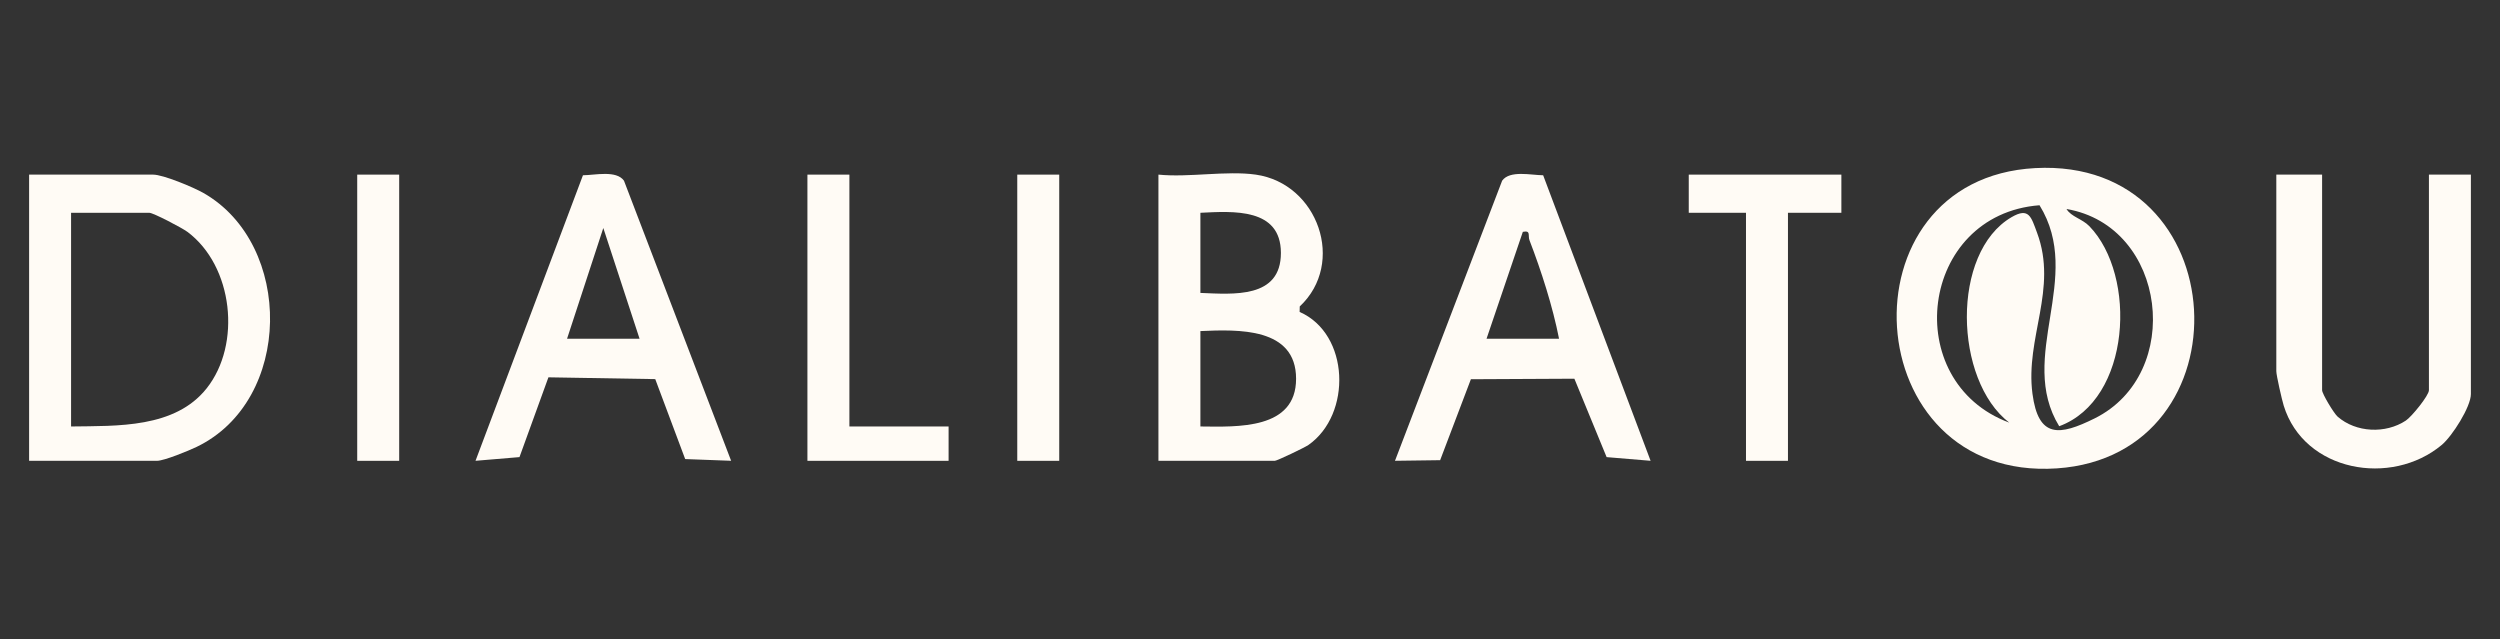
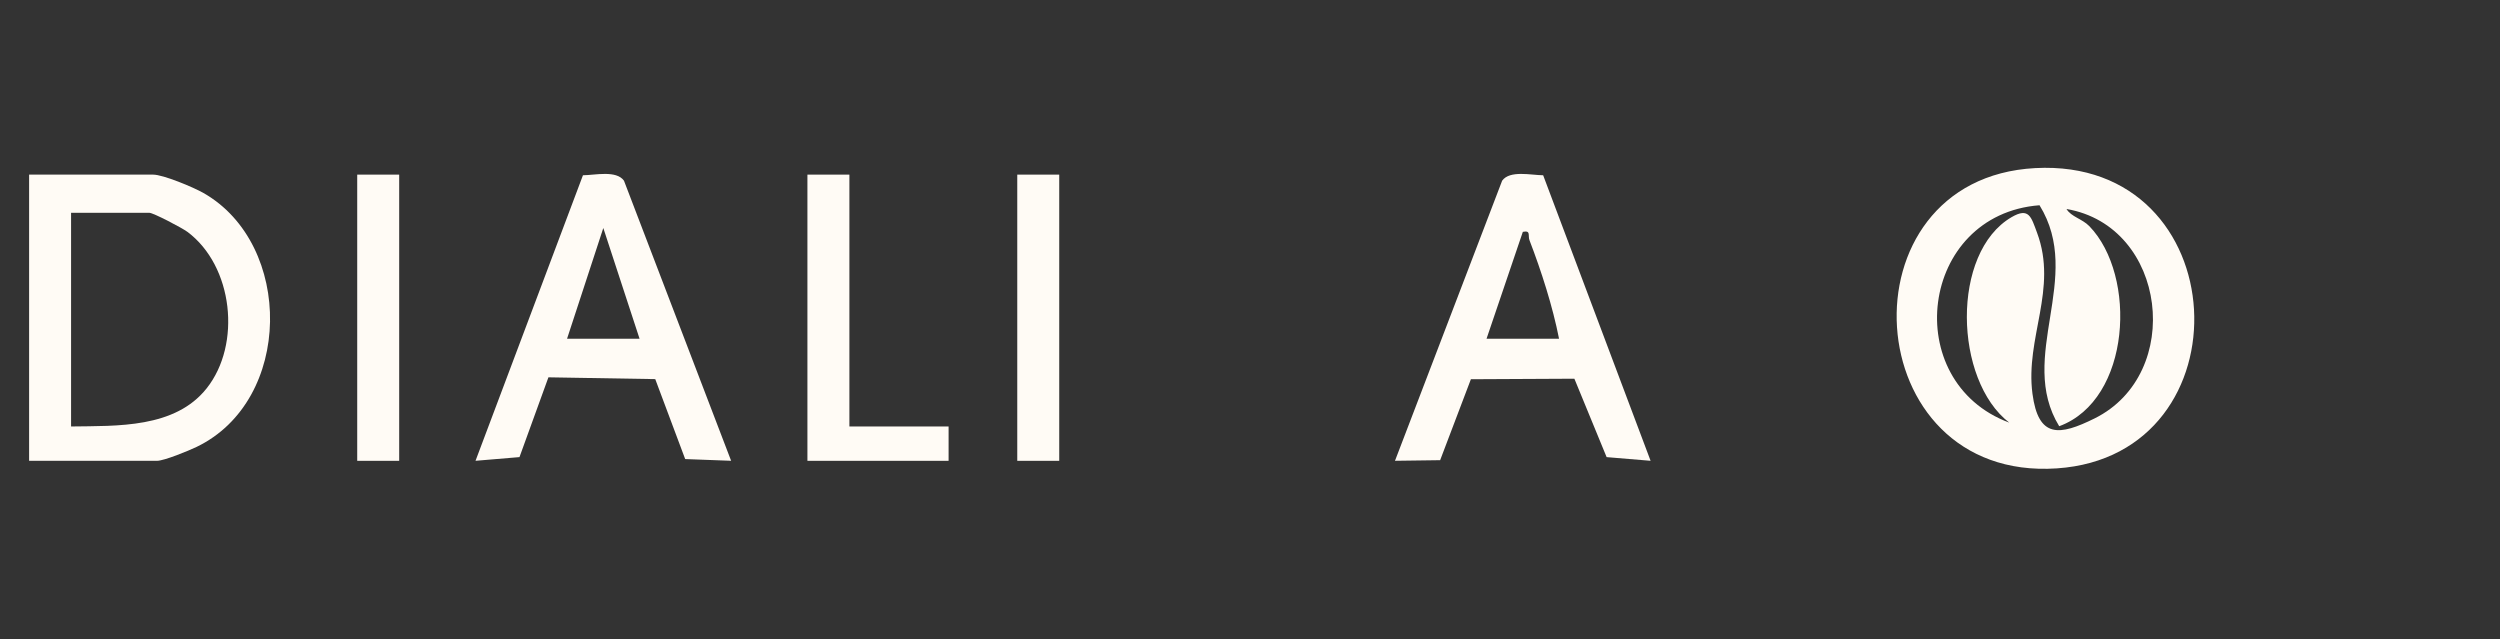
<svg xmlns="http://www.w3.org/2000/svg" id="Calque_1" data-name="Calque 1" viewBox="0 0 5372.81 1373.36">
  <rect x="0" y="0" width="5372.81" height="1373.36" fill="#333333" stroke="none" />
  <defs>
    <style>      .cls-1 {        fill: #fffbf5;      }    </style>
  </defs>
  <path class="cls-1" d="M4373.94,361.26c433.09-23.12,461.35,617.37,46.57,645.34-431.55,29.1-469.18-622.77-46.57-645.34ZM4383.15,441.09c-257.98,19.98-301.67,379.24-65.04,467.18-118.82-91.34-125.82-365.55,5.17-441.66,37.3-21.67,41.95-.34,54.56,33.48,45.21,121.29-25.66,225.75-9.84,346.05,12.7,96.59,58.25,90.44,133.64,53.04,192.86-95.65,155.79-413.18-60.49-450.02,10.11,16.87,33.64,20.98,49.08,36.9,103.04,106.26,89.89,373.05-64.75,429.94-91.52-149.27,53.96-319.44-42.33-474.92Z" />
  <path class="cls-1" d="M62.55,990.36V375.28h266.49c21.64,0,86.5,27.1,108.16,39.44,193.95,110.4,192.71,446.15-14.94,545.86-17.18,8.25-69.66,29.78-85.02,29.78H62.55ZM152.75,916.55c99.48-1.42,223.03,3.97,291.28-81.82,75.41-94.8,57.11-263.02-41.21-336.42-11.14-8.32-73.38-41.02-81.98-41.02h-168.09s0,459.26,0,459.26Z" />
-   <path class="cls-1" d="M2698.71,375.28c133.91,18.99,194.14,190.19,94.59,283.32l-.25,11.77c107.73,47.28,112.58,220.13,19.08,285.82-8.11,5.7-67.74,34.17-72.43,34.17h-250.09V375.28c65.08,6.57,146.19-8.92,209.09,0ZM2579.81,457.29v172.22c70.65,2.79,173.21,12.69,173.01-86.11-.19-96.89-102.11-89.6-173.01-86.11ZM2579.81,916.55c80.08.82,205.6,6.9,205.64-102.51.05-110.74-124.42-106.06-205.64-102.51v205.03Z" />
-   <path class="cls-1" d="M4990.48,375.28v463.36c0,7.58,25.27,49.7,33.41,56.8,39.4,34.35,103,37.31,146.57,8.4,12.73-8.45,49.61-53.95,49.61-65.2v-463.36h90.19v471.56c0,27.45-40.02,90.49-62.75,109.46-108.47,90.5-295.58,57.45-339.48-84.4-3.92-12.65-15.94-65.14-15.94-74.27v-422.35h98.39Z" />
  <path class="cls-1" d="M3316.43,376.66l230.9,613.65-94.51-7.9-69.29-168.53-222.4,1.13-66.08,173.97-97.05,1.3,230.29-601.99c16.58-22.89,61.77-11.89,88.14-11.63ZM3194.78,727.93h155.79c-13.54-68.96-37.99-145.31-63.5-211.6-3.96-10.28,3.73-21.7-14.31-18.08l-77.98,229.68Z" />
  <path class="cls-1" d="M1571.27,990.28l-98.73-3.68-64.32-171.82-229.59-3.87-62.2,171.47-94.49,7.93,230.9-613.65c26.37-.27,71.56-11.26,88.14,11.63l230.29,601.99ZM1374.48,727.93l-77.9-237.91-77.9,237.91h155.79Z" />
-   <polygon class="cls-1" points="3957.34 375.28 3957.34 457.29 3842.54 457.29 3842.54 990.36 3752.35 990.36 3752.35 457.29 3629.35 457.29 3629.35 375.28 3957.34 375.28" />
  <polygon class="cls-1" points="1825.45 375.28 1825.45 916.55 2038.64 916.55 2038.64 990.36 1735.26 990.36 1735.26 375.28 1825.45 375.28" />
  <rect class="cls-1" x="767.71" y="375.28" width="90.19" height="615.08" />
  <rect class="cls-1" x="2186.23" y="375.28" width="90.19" height="615.08" />
</svg>